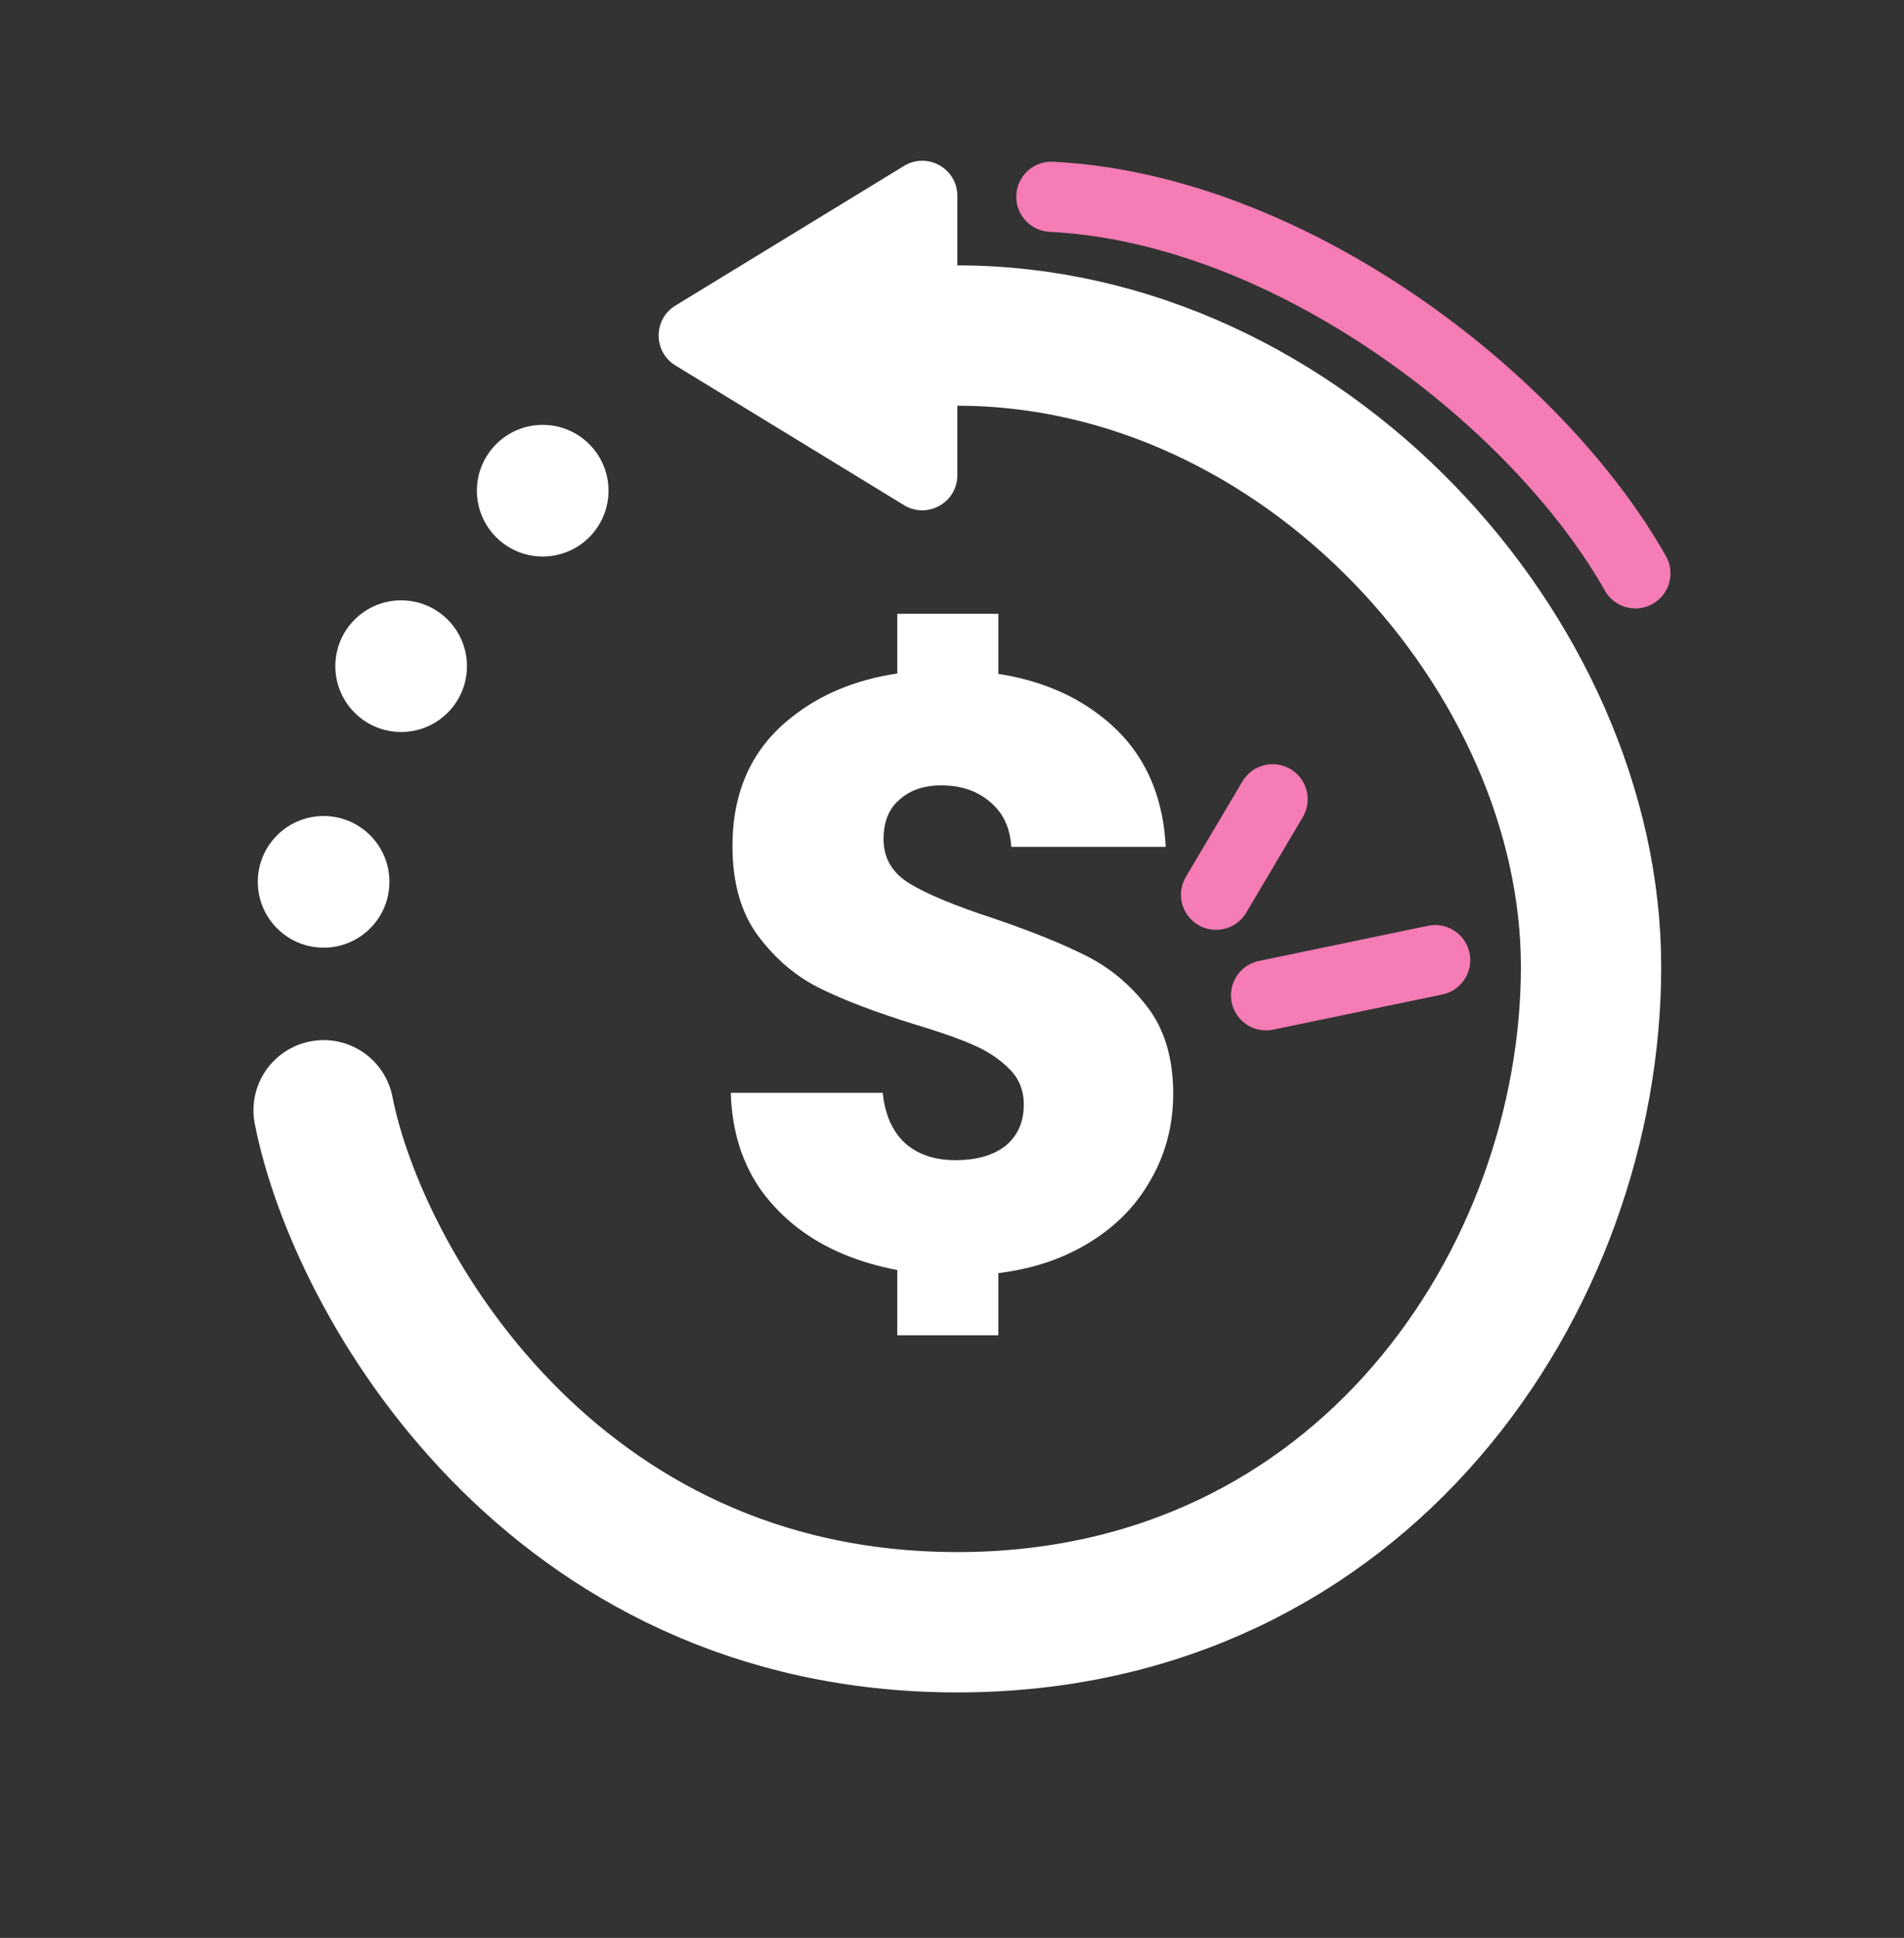
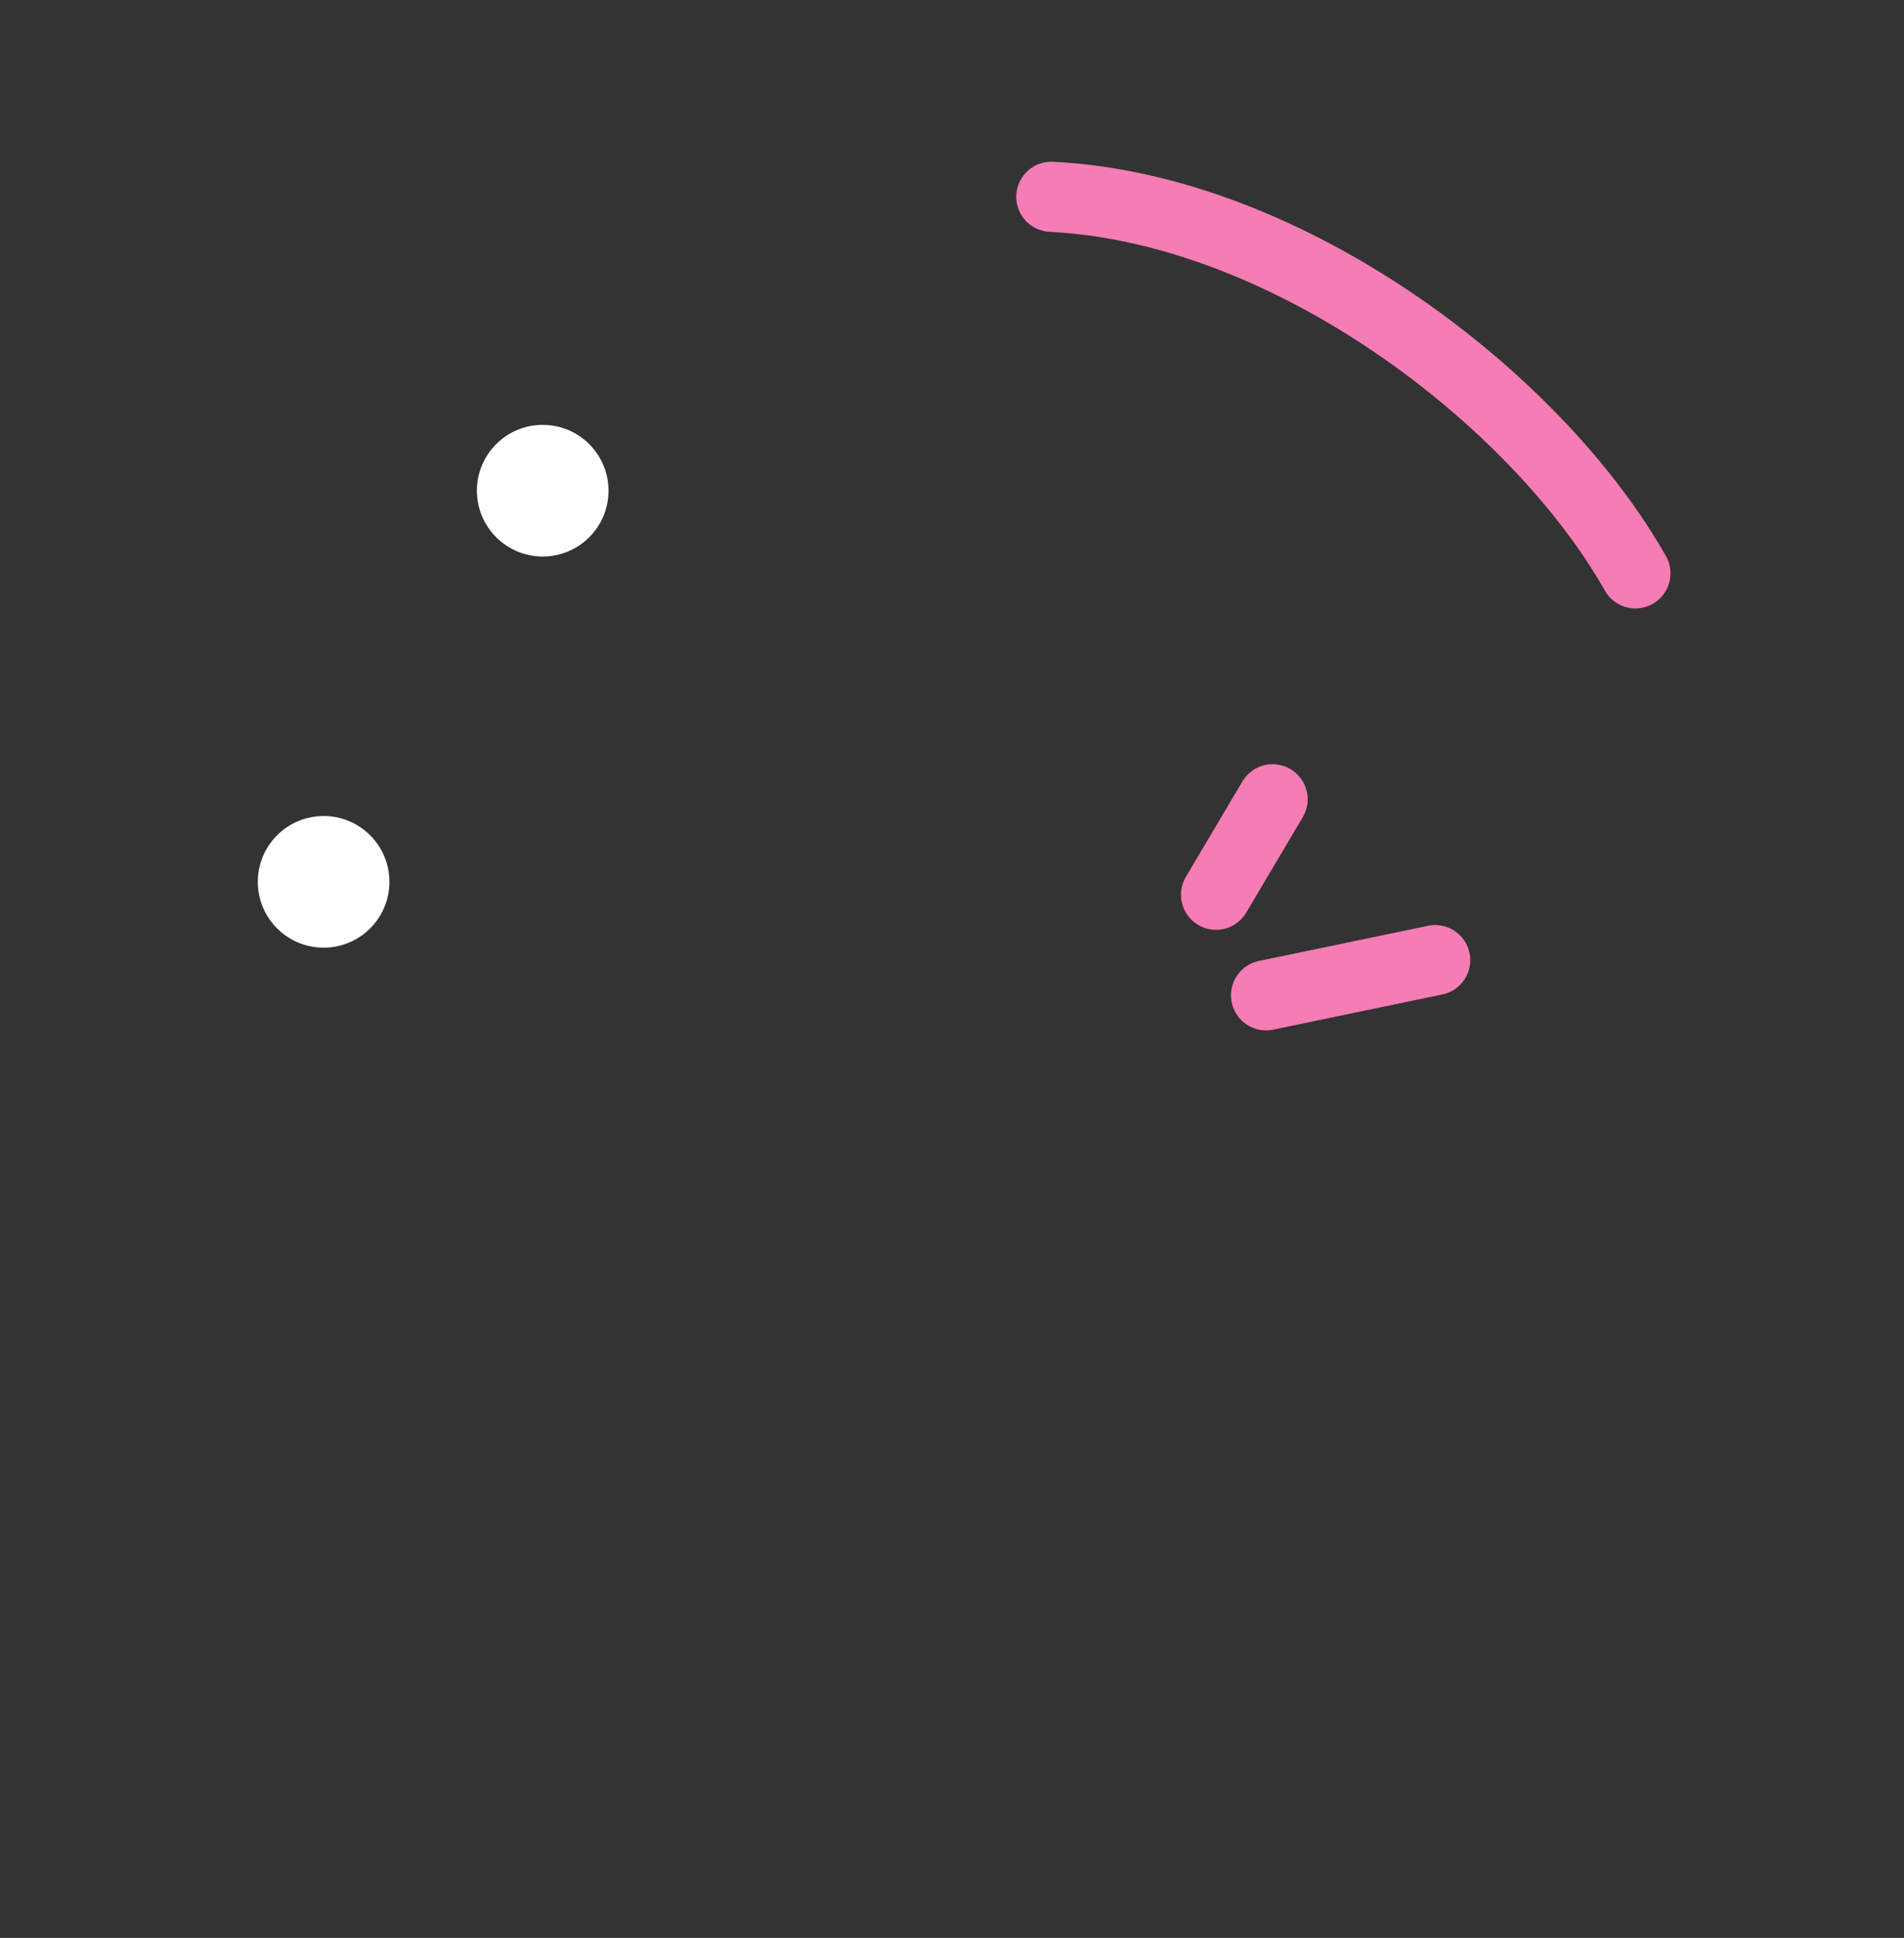
<svg xmlns="http://www.w3.org/2000/svg" fill="none" viewBox="0 0 57 58" height="58" width="57">
  <rect x="0" y="0" width="57" height="58" fill="#333333" stroke="none" />
-   <path fill="white" d="M29.887 20.169C31.115 20.36 32.153 20.792 32.998 21.465C34.181 22.389 34.814 23.683 34.898 25.346H30.274C30.241 24.775 30.032 24.33 29.649 24.01C29.266 23.674 28.774 23.506 28.175 23.506C27.659 23.507 27.242 23.65 26.926 23.935C26.609 24.204 26.451 24.599 26.451 25.12C26.451 25.691 26.717 26.137 27.25 26.456C27.783 26.775 28.616 27.119 29.749 27.489C30.882 27.875 31.798 28.245 32.498 28.598C33.214 28.951 33.831 29.464 34.348 30.136C34.864 30.808 35.122 31.674 35.122 32.732C35.122 33.74 34.864 34.657 34.348 35.48C33.848 36.303 33.115 36.959 32.148 37.446C31.479 37.784 30.724 38.001 29.887 38.104V39.964H26.862V38.01C26.302 37.906 25.773 37.752 25.276 37.547C24.26 37.127 23.444 36.505 22.827 35.681C22.227 34.858 21.911 33.866 21.878 32.707H26.426C26.492 33.362 26.717 33.867 27.101 34.219C27.484 34.556 27.983 34.723 28.6 34.723C29.233 34.723 29.733 34.581 30.1 34.296C30.466 33.993 30.649 33.581 30.649 33.06C30.649 32.623 30.499 32.262 30.199 31.976C29.916 31.691 29.558 31.455 29.125 31.27C28.709 31.085 28.108 30.876 27.325 30.64C26.192 30.288 25.268 29.935 24.552 29.582C23.835 29.229 23.219 28.707 22.702 28.018C22.186 27.329 21.928 26.431 21.928 25.322C21.928 23.675 22.519 22.389 23.702 21.465C24.565 20.778 25.618 20.343 26.862 20.157V18.37H29.887V20.169Z" />
-   <path stroke-linecap="round" stroke-width="4.2" stroke="white" d="M9.688 33.23C10.688 38.338 16.498 48.553 28.659 48.553C40.821 48.553 47.631 38.257 47.631 28.933C47.631 19.61 39.037 10.043 28.659 10.043" />
  <path stroke-linecap="round" stroke-width="2.1" stroke="#F57CB4" d="M36.405 26.779L38.098 23.922M37.902 29.789L42.965 28.736" />
  <path stroke-linecap="round" stroke-width="2.1" stroke="#F57CB4" d="M48.959 17.16C46.011 11.95 38.606 6.246 31.474 5.89" />
-   <path fill="white" d="M27.062 15.118L20.22 10.938C19.55 10.529 19.55 9.556 20.22 9.146L27.062 4.967C27.762 4.539 28.66 5.043 28.66 5.863V14.222C28.66 15.042 27.762 15.546 27.062 15.118Z" />
  <circle fill="white" r="1.97" cy="14.686" cx="16.247" />
-   <circle fill="white" r="1.97" cy="19.938" cx="12.009" />
  <circle fill="white" r="1.97" cy="26.393" cx="9.688" />
</svg>